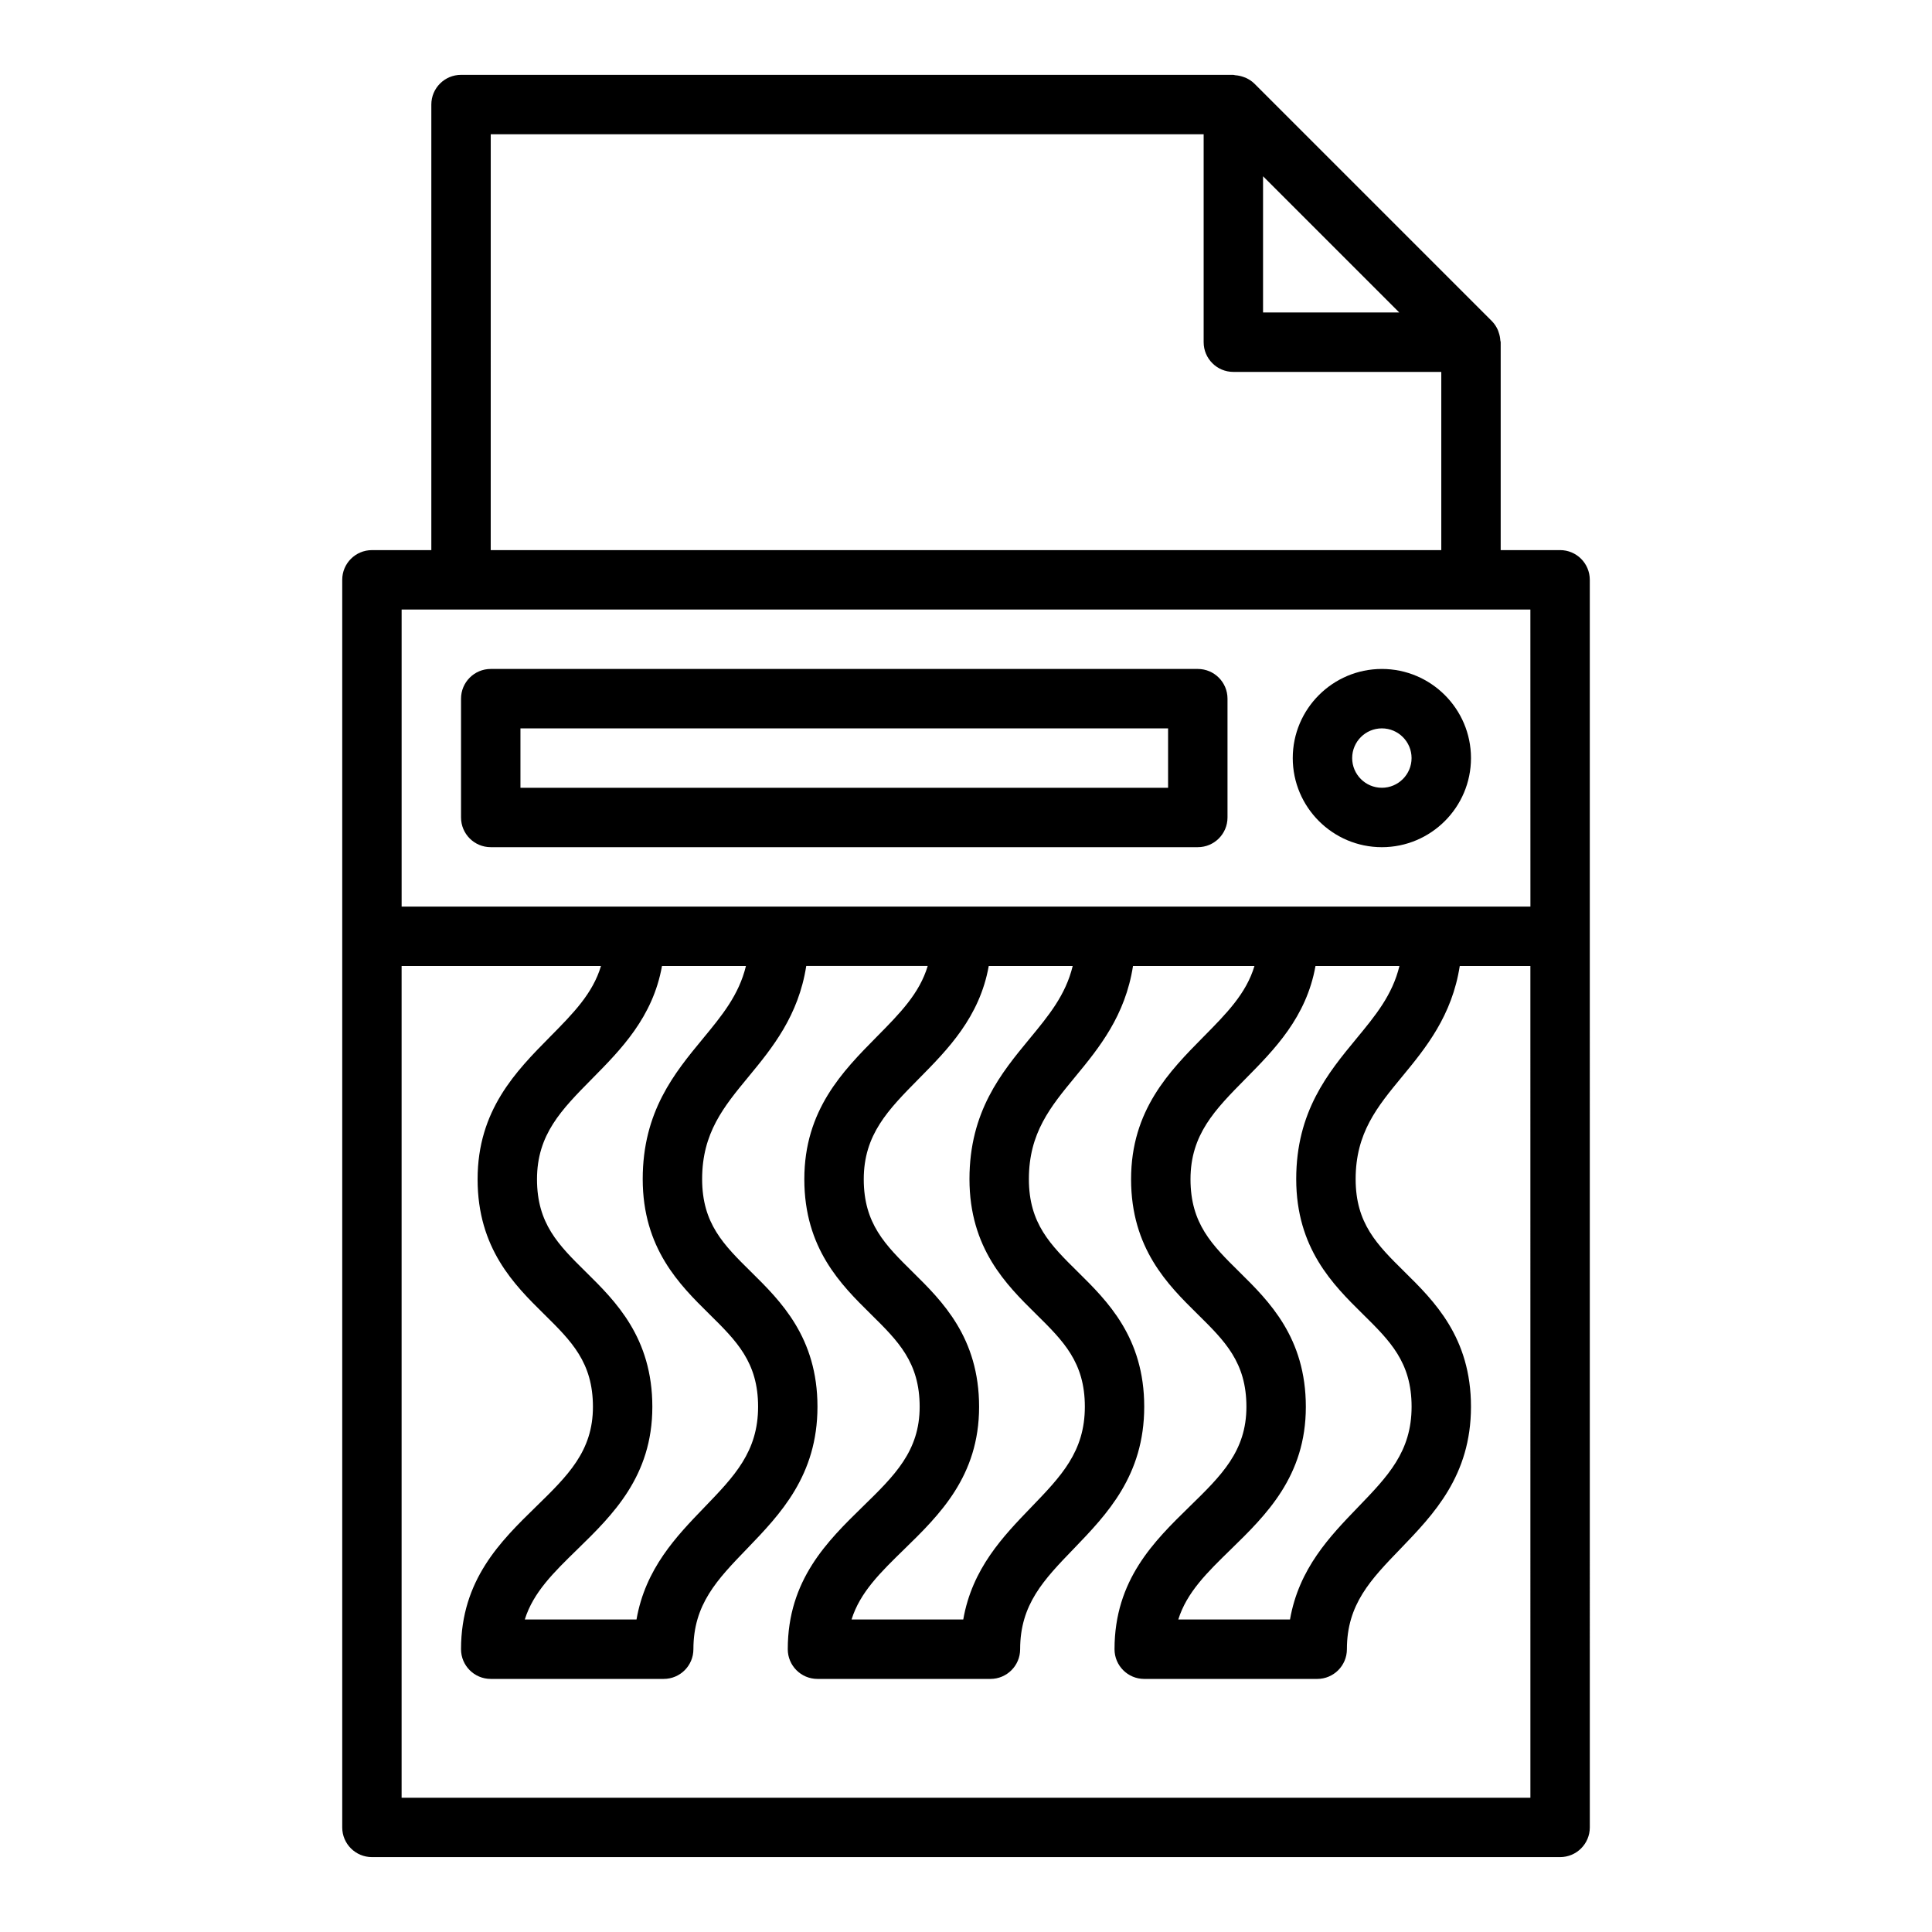
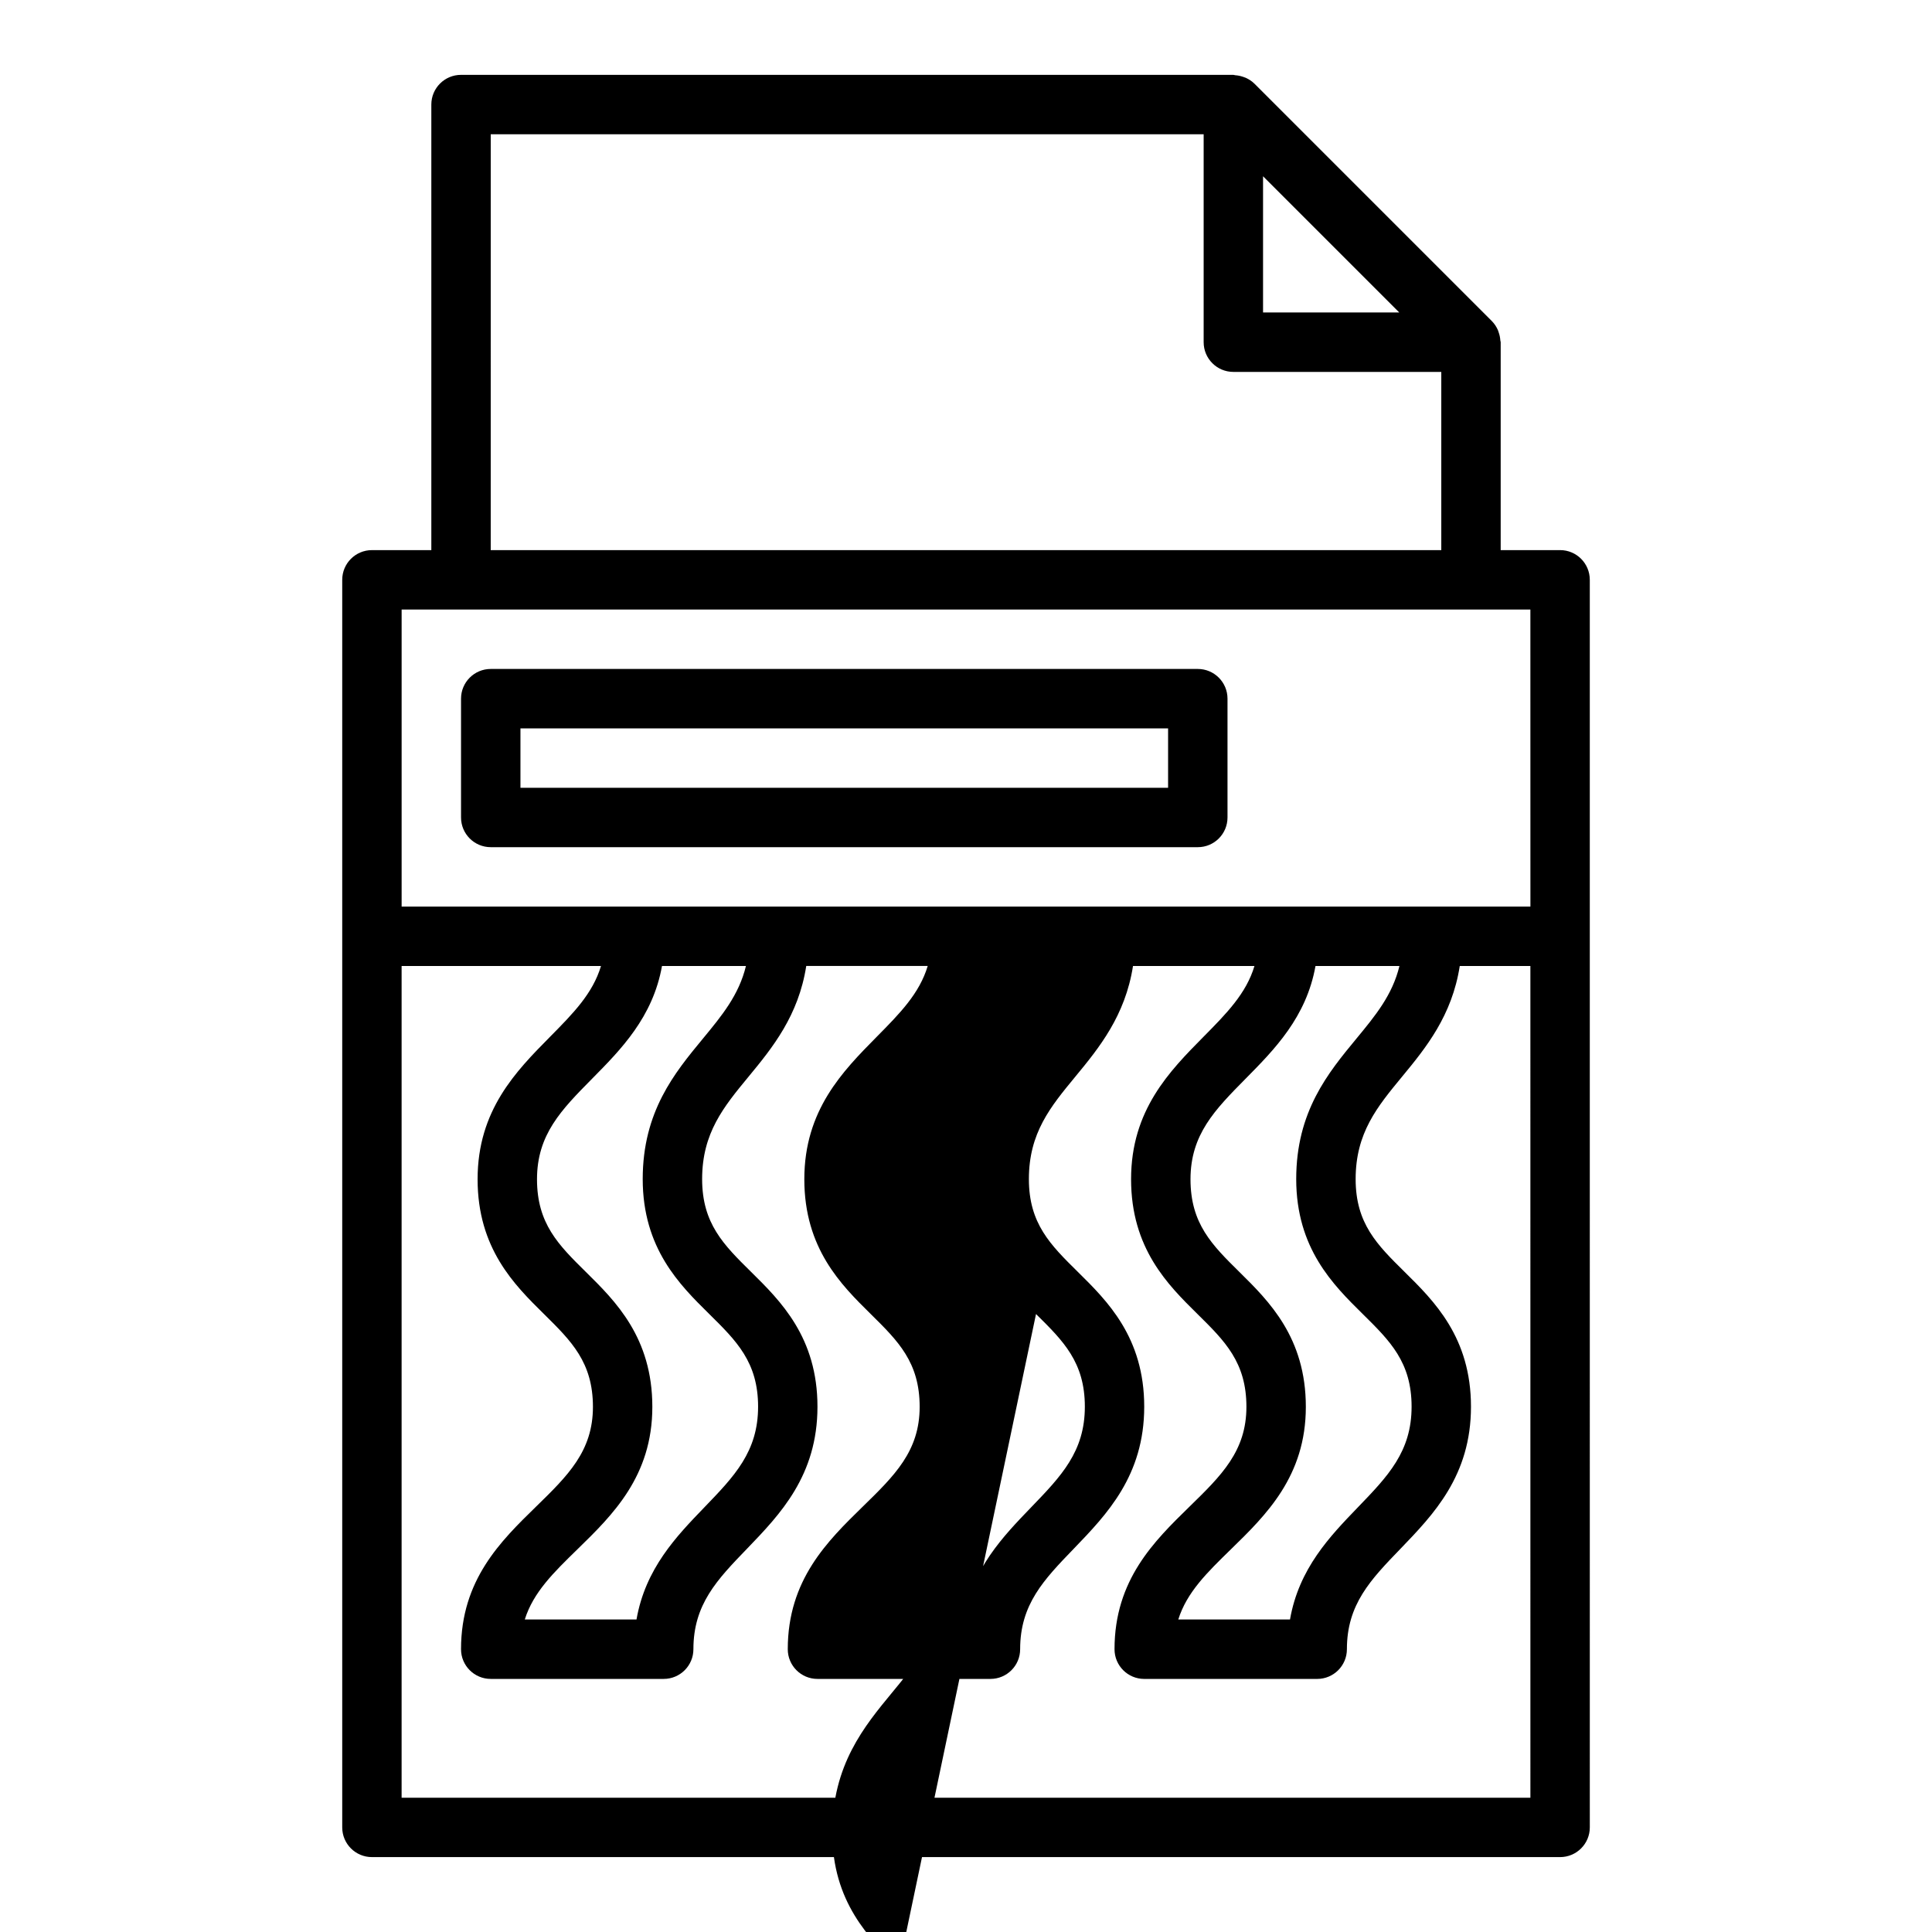
<svg xmlns="http://www.w3.org/2000/svg" fill="#000000" width="800px" height="800px" version="1.1" viewBox="144 144 512 512">
  <g>
-     <path d="m557.44 289.79h-15.742v-55.105c0-0.164-0.086-0.309-0.094-0.473-0.047-0.715-0.18-1.41-0.426-2.094-0.086-0.25-0.148-0.496-0.262-0.738-0.379-0.812-0.852-1.566-1.504-2.227-0.016-0.016-0.016-0.023-0.031-0.039l-62.961-62.961c-0.008-0.008-0.023-0.016-0.031-0.023-0.652-0.652-1.426-1.125-2.227-1.504-0.242-0.109-0.496-0.18-0.746-0.27-0.668-0.227-1.348-0.371-2.047-0.418-0.191-0.004-0.34-0.102-0.52-0.102h-204.67c-4.352 0-7.871 3.527-7.871 7.871v118.08h-15.742c-4.352 0-7.871 3.527-7.871 7.871v330.62c0 4.344 3.519 7.871 7.871 7.871h314.88c4.352 0 7.871-3.527 7.871-7.871l-0.004-236.16v-94.461c0-4.348-3.519-7.875-7.875-7.875zm-78.719-99.078 36.102 36.102h-36.102zm-204.67-11.129h188.93v55.105c0 4.344 3.519 7.871 7.871 7.871h55.105v47.23h-251.91zm275.52 440.83h-299.14v-220.41h52.836c-2.18 7.289-7.359 12.547-13.523 18.781-8.988 9.102-19.176 19.414-19.176 37.723 0 18.375 9.77 28.016 17.625 35.762 7.227 7.133 12.941 12.77 12.941 24.562 0 11.754-6.668 18.246-15.105 26.473-9.305 9.078-19.852 19.363-19.852 37.754 0 4.344 3.519 7.871 7.871 7.871h45.84c4.352 0 7.871-3.527 7.871-7.871 0-11.902 6.281-18.422 14.242-26.664 8.727-9.066 18.637-19.34 18.637-37.602 0-18.375-9.77-28.016-17.625-35.762-7.227-7.133-12.941-12.77-12.941-24.562 0-12.242 5.715-19.152 12.32-27.16 6.289-7.613 13.219-16.137 15.273-29.316h32.188c-2.18 7.289-7.359 12.547-13.523 18.781-8.988 9.102-19.176 19.414-19.176 37.723 0 18.375 9.77 28.016 17.625 35.762 7.227 7.133 12.941 12.77 12.941 24.562 0 11.754-6.668 18.246-15.105 26.473-9.297 9.09-19.848 19.375-19.848 37.766 0 4.344 3.519 7.871 7.871 7.871h45.84c4.352 0 7.871-3.527 7.871-7.871 0-11.902 6.281-18.422 14.242-26.664 8.73-9.066 18.641-19.34 18.641-37.602 0-18.375-9.77-28.016-17.625-35.762-7.227-7.133-12.941-12.77-12.941-24.562 0-12.242 5.715-19.152 12.32-27.16 6.289-7.613 13.219-16.137 15.273-29.316h32.188c-2.18 7.289-7.359 12.547-13.523 18.781-8.988 9.102-19.176 19.414-19.176 37.723 0 18.375 9.77 28.016 17.625 35.762 7.227 7.133 12.941 12.77 12.941 24.562 0 11.754-6.668 18.246-15.105 26.473-9.301 9.09-19.848 19.375-19.848 37.766 0 4.344 3.519 7.871 7.871 7.871h45.84c4.352 0 7.871-3.527 7.871-7.871 0-11.902 6.281-18.422 14.242-26.664 8.727-9.066 18.641-19.34 18.641-37.602 0-18.375-9.77-28.016-17.625-35.762-7.227-7.133-12.941-12.77-12.941-24.562 0-12.242 5.715-19.152 12.32-27.16 6.289-7.613 13.219-16.137 15.273-29.316l18.715 0.004zm-217.61-128.18c7.227 7.133 12.941 12.77 12.941 24.555 0 11.91-6.281 18.422-14.242 26.672-7.391 7.668-15.625 16.207-17.98 29.719h-29.605c2.258-7.203 7.606-12.414 13.949-18.602 9.312-9.078 19.852-19.355 19.852-37.746 0-18.375-9.77-28.016-17.625-35.762-7.227-7.133-12.941-12.77-12.941-24.562 0-11.848 6.453-18.391 14.625-26.664 7.613-7.707 16.082-16.281 18.5-29.852h22.246c-1.859 7.699-6.383 13.168-11.43 19.285-7.461 9.035-15.926 19.277-15.926 37.188 0.012 18.371 9.781 28.016 17.637 35.77zm86.594 0c7.227 7.133 12.941 12.77 12.941 24.555 0 11.91-6.281 18.422-14.242 26.672-7.391 7.668-15.625 16.207-17.98 29.719h-29.605c2.258-7.203 7.606-12.414 13.949-18.602 9.312-9.078 19.852-19.355 19.852-37.746 0-18.375-9.77-28.016-17.625-35.762-7.227-7.133-12.941-12.77-12.941-24.562 0-11.848 6.453-18.391 14.625-26.664 7.613-7.707 16.082-16.281 18.5-29.852h22.246c-1.859 7.699-6.383 13.168-11.43 19.285-7.461 9.035-15.926 19.277-15.926 37.188 0.008 18.371 9.777 28.016 17.637 35.77zm86.59 0c7.227 7.133 12.941 12.77 12.941 24.555 0 11.91-6.281 18.422-14.242 26.672-7.391 7.668-15.625 16.207-17.98 29.719h-29.605c2.258-7.203 7.606-12.414 13.949-18.602 9.312-9.078 19.852-19.355 19.852-37.746 0-18.375-9.77-28.016-17.625-35.762-7.227-7.133-12.941-12.77-12.941-24.562 0-11.848 6.453-18.391 14.625-26.664 7.613-7.707 16.082-16.281 18.5-29.852h22.246c-1.859 7.699-6.383 13.168-11.43 19.285-7.461 9.035-15.926 19.277-15.926 37.188 0.012 18.371 9.781 28.016 17.637 35.77zm44.43-107.98h-299.14v-78.719h299.13z" />
+     <path d="m557.44 289.79h-15.742v-55.105c0-0.164-0.086-0.309-0.094-0.473-0.047-0.715-0.18-1.41-0.426-2.094-0.086-0.25-0.148-0.496-0.262-0.738-0.379-0.812-0.852-1.566-1.504-2.227-0.016-0.016-0.016-0.023-0.031-0.039l-62.961-62.961c-0.008-0.008-0.023-0.016-0.031-0.023-0.652-0.652-1.426-1.125-2.227-1.504-0.242-0.109-0.496-0.18-0.746-0.27-0.668-0.227-1.348-0.371-2.047-0.418-0.191-0.004-0.34-0.102-0.52-0.102h-204.67c-4.352 0-7.871 3.527-7.871 7.871v118.08h-15.742c-4.352 0-7.871 3.527-7.871 7.871v330.62c0 4.344 3.519 7.871 7.871 7.871h314.88c4.352 0 7.871-3.527 7.871-7.871l-0.004-236.16v-94.461c0-4.348-3.519-7.875-7.875-7.875zm-78.719-99.078 36.102 36.102h-36.102zm-204.67-11.129h188.93v55.105c0 4.344 3.519 7.871 7.871 7.871h55.105v47.23h-251.91zm275.52 440.83h-299.14v-220.41h52.836c-2.18 7.289-7.359 12.547-13.523 18.781-8.988 9.102-19.176 19.414-19.176 37.723 0 18.375 9.77 28.016 17.625 35.762 7.227 7.133 12.941 12.77 12.941 24.562 0 11.754-6.668 18.246-15.105 26.473-9.305 9.078-19.852 19.363-19.852 37.754 0 4.344 3.519 7.871 7.871 7.871h45.84c4.352 0 7.871-3.527 7.871-7.871 0-11.902 6.281-18.422 14.242-26.664 8.727-9.066 18.637-19.34 18.637-37.602 0-18.375-9.77-28.016-17.625-35.762-7.227-7.133-12.941-12.77-12.941-24.562 0-12.242 5.715-19.152 12.32-27.16 6.289-7.613 13.219-16.137 15.273-29.316h32.188c-2.18 7.289-7.359 12.547-13.523 18.781-8.988 9.102-19.176 19.414-19.176 37.723 0 18.375 9.77 28.016 17.625 35.762 7.227 7.133 12.941 12.77 12.941 24.562 0 11.754-6.668 18.246-15.105 26.473-9.297 9.09-19.848 19.375-19.848 37.766 0 4.344 3.519 7.871 7.871 7.871h45.84c4.352 0 7.871-3.527 7.871-7.871 0-11.902 6.281-18.422 14.242-26.664 8.73-9.066 18.641-19.34 18.641-37.602 0-18.375-9.77-28.016-17.625-35.762-7.227-7.133-12.941-12.77-12.941-24.562 0-12.242 5.715-19.152 12.32-27.16 6.289-7.613 13.219-16.137 15.273-29.316h32.188c-2.18 7.289-7.359 12.547-13.523 18.781-8.988 9.102-19.176 19.414-19.176 37.723 0 18.375 9.77 28.016 17.625 35.762 7.227 7.133 12.941 12.77 12.941 24.562 0 11.754-6.668 18.246-15.105 26.473-9.301 9.09-19.848 19.375-19.848 37.766 0 4.344 3.519 7.871 7.871 7.871h45.84c4.352 0 7.871-3.527 7.871-7.871 0-11.902 6.281-18.422 14.242-26.664 8.727-9.066 18.641-19.34 18.641-37.602 0-18.375-9.77-28.016-17.625-35.762-7.227-7.133-12.941-12.77-12.941-24.562 0-12.242 5.715-19.152 12.32-27.16 6.289-7.613 13.219-16.137 15.273-29.316l18.715 0.004zm-217.61-128.18c7.227 7.133 12.941 12.77 12.941 24.555 0 11.91-6.281 18.422-14.242 26.672-7.391 7.668-15.625 16.207-17.98 29.719h-29.605c2.258-7.203 7.606-12.414 13.949-18.602 9.312-9.078 19.852-19.355 19.852-37.746 0-18.375-9.77-28.016-17.625-35.762-7.227-7.133-12.941-12.77-12.941-24.562 0-11.848 6.453-18.391 14.625-26.664 7.613-7.707 16.082-16.281 18.5-29.852h22.246c-1.859 7.699-6.383 13.168-11.43 19.285-7.461 9.035-15.926 19.277-15.926 37.188 0.012 18.371 9.781 28.016 17.637 35.77zm86.594 0c7.227 7.133 12.941 12.77 12.941 24.555 0 11.91-6.281 18.422-14.242 26.672-7.391 7.668-15.625 16.207-17.98 29.719h-29.605h22.246c-1.859 7.699-6.383 13.168-11.43 19.285-7.461 9.035-15.926 19.277-15.926 37.188 0.008 18.371 9.777 28.016 17.637 35.77zm86.59 0c7.227 7.133 12.941 12.77 12.941 24.555 0 11.91-6.281 18.422-14.242 26.672-7.391 7.668-15.625 16.207-17.98 29.719h-29.605c2.258-7.203 7.606-12.414 13.949-18.602 9.312-9.078 19.852-19.355 19.852-37.746 0-18.375-9.77-28.016-17.625-35.762-7.227-7.133-12.941-12.77-12.941-24.562 0-11.848 6.453-18.391 14.625-26.664 7.613-7.707 16.082-16.281 18.5-29.852h22.246c-1.859 7.699-6.383 13.168-11.43 19.285-7.461 9.035-15.926 19.277-15.926 37.188 0.012 18.371 9.781 28.016 17.637 35.77zm44.43-107.98h-299.14v-78.719h299.13z" />
    <path d="m461.43 321.28h-187.38c-4.352 0-7.871 3.527-7.871 7.871v31.488c0 4.344 3.519 7.871 7.871 7.871h187.38c4.352 0 7.871-3.527 7.871-7.871v-31.488c0-4.344-3.527-7.871-7.871-7.871zm-7.875 31.488h-171.63v-15.742h171.63z" />
-     <path d="m510.21 321.28c-13.02 0-23.617 10.598-23.617 23.617s10.598 23.617 23.617 23.617 23.617-10.598 23.617-23.617-10.598-23.617-23.617-23.617zm0 31.488c-4.344 0-7.871-3.535-7.871-7.871 0-4.336 3.527-7.871 7.871-7.871s7.871 3.535 7.871 7.871c0 4.336-3.527 7.871-7.871 7.871z" />
  </g>
</svg>